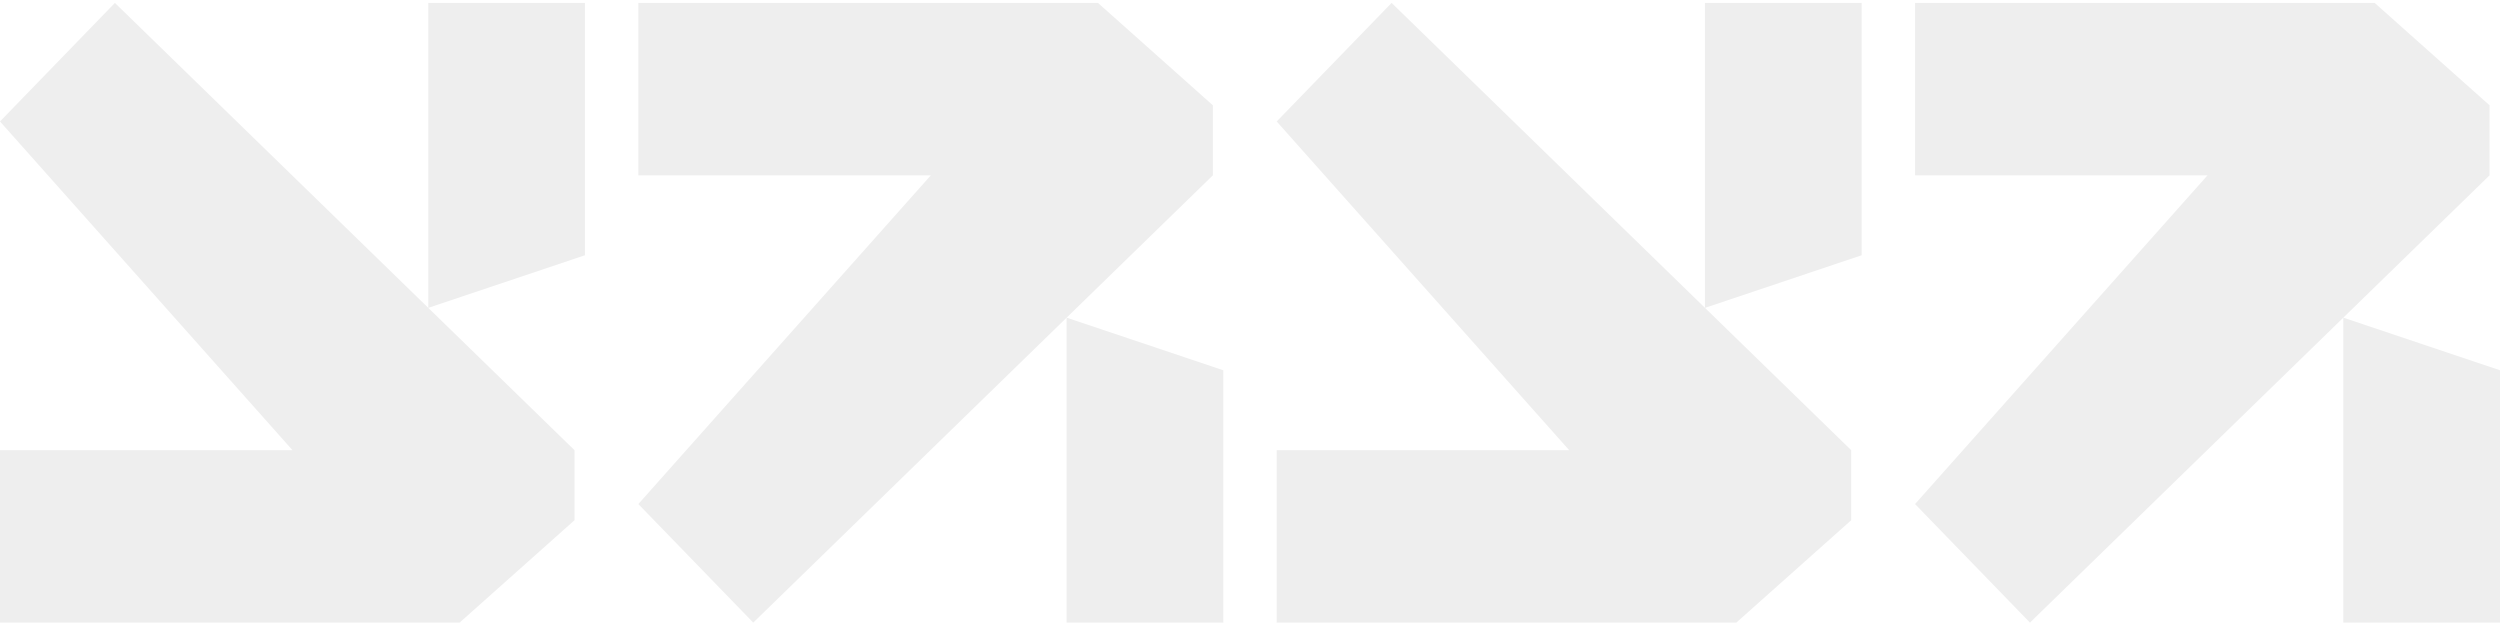
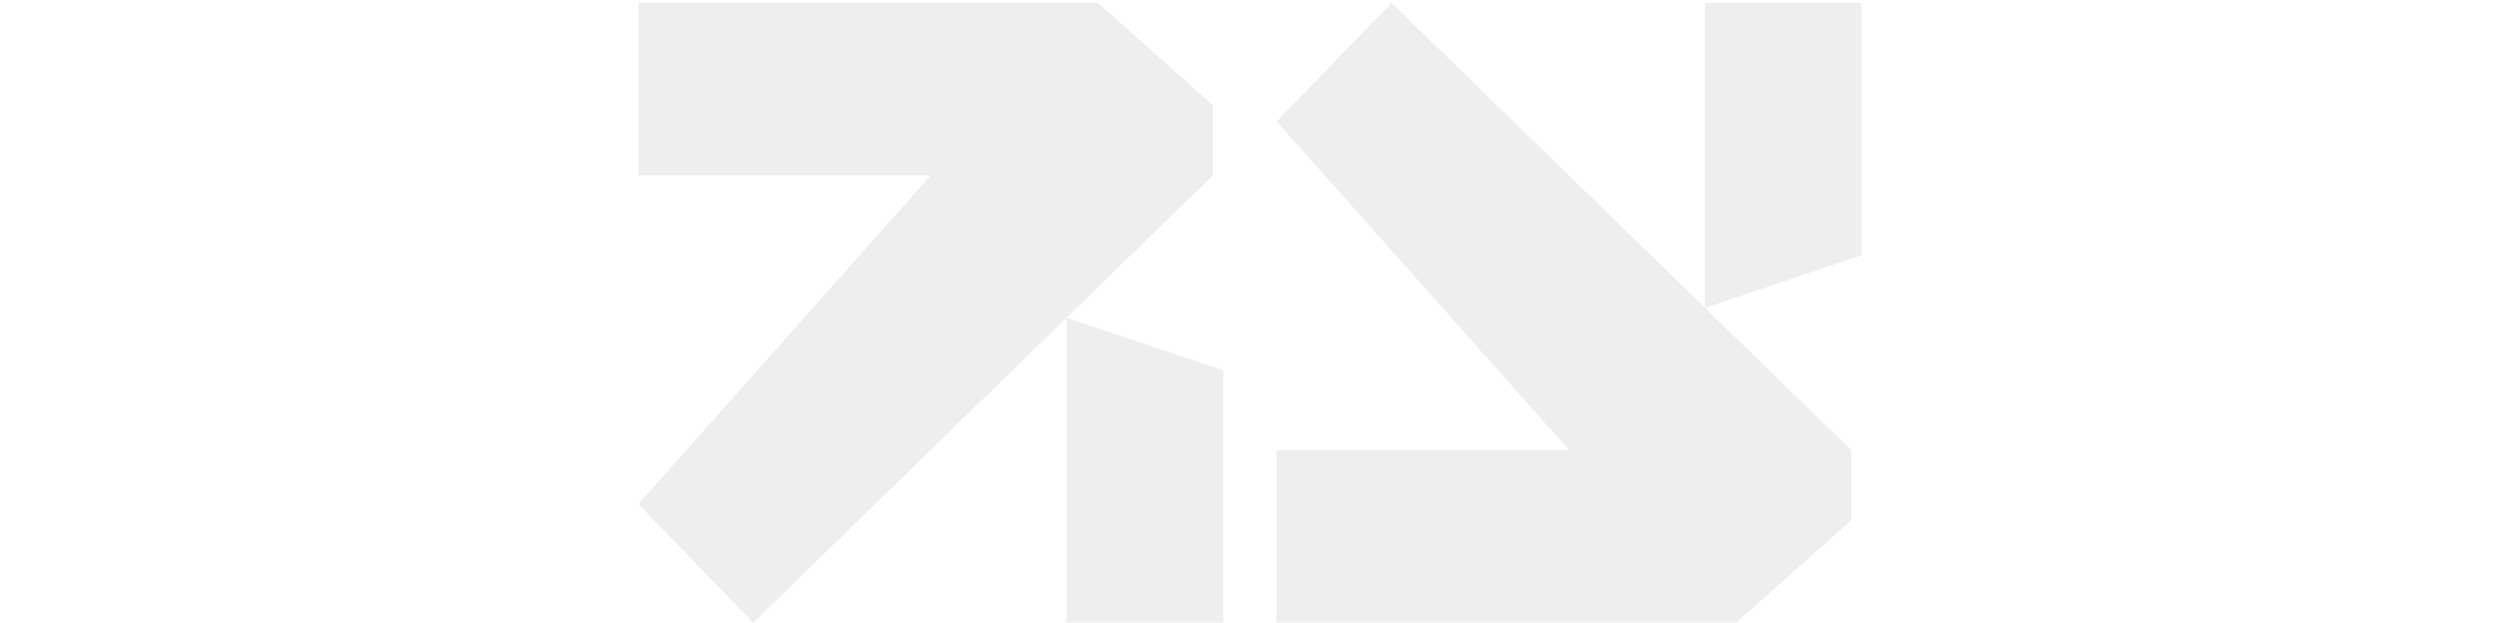
<svg xmlns="http://www.w3.org/2000/svg" width="783" height="195" viewBox="0 0 783 195" fill="none">
-   <path d="M599.794 54.918V0.911H743.742L779.728 32.978V54.918L733.927 99.49L783 115.967V195H733.927V99.49L635.781 195L599.794 157.87L691.397 54.918H599.794Z" fill="black" fill-opacity="0.07" />
  <path d="M399.863 140.993V195H543.81L579.797 162.933V140.993L533.996 96.421L583.069 79.943V0.911H533.996V96.421L435.85 0.911L399.863 38.041L491.466 140.993H399.863Z" fill="black" fill-opacity="0.07" />
  <path d="M199.931 54.918V0.911H343.879L379.866 32.978V54.918L334.064 99.49L383.137 115.967V195H334.064V99.49L235.918 195L199.931 157.87L291.534 54.918H199.931Z" fill="black" fill-opacity="0.07" />
-   <path d="M0 140.993V195H143.947L179.934 162.933V140.993L134.133 96.421L183.206 79.943V0.911H134.133V96.421L35.987 0.911L0 38.041L91.603 140.993H0Z" fill="black" fill-opacity="0.07" />
</svg>